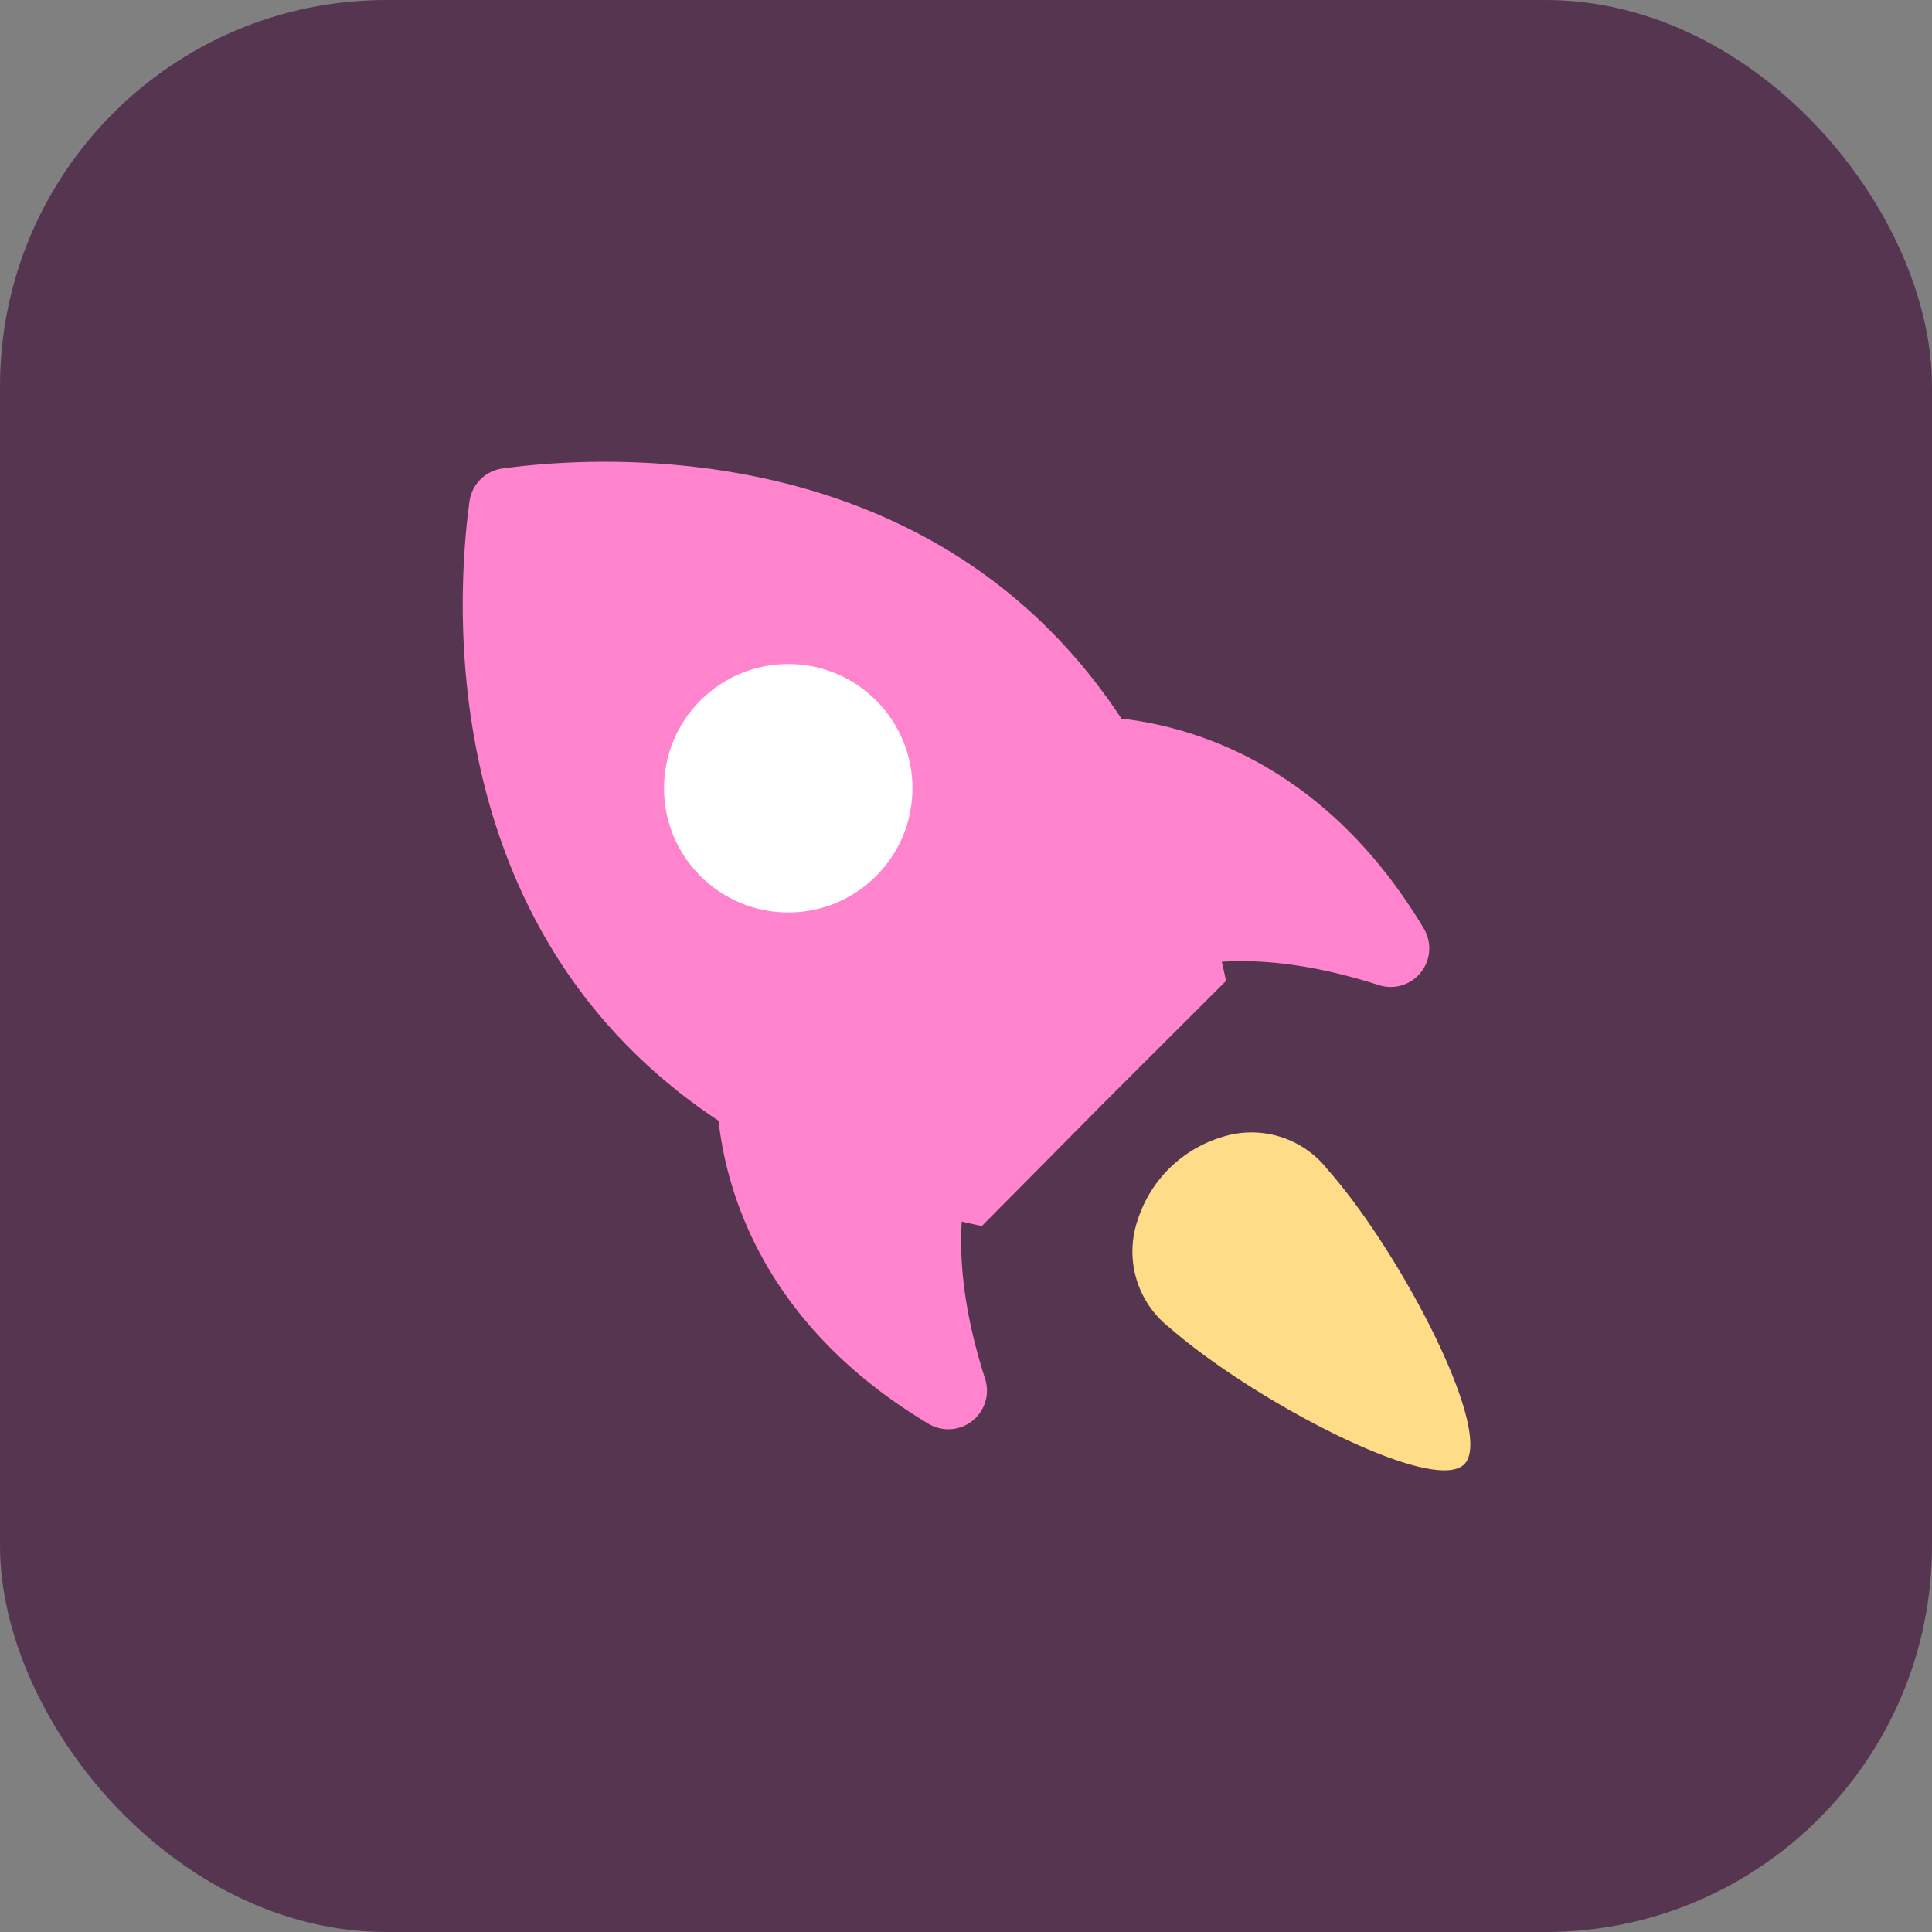
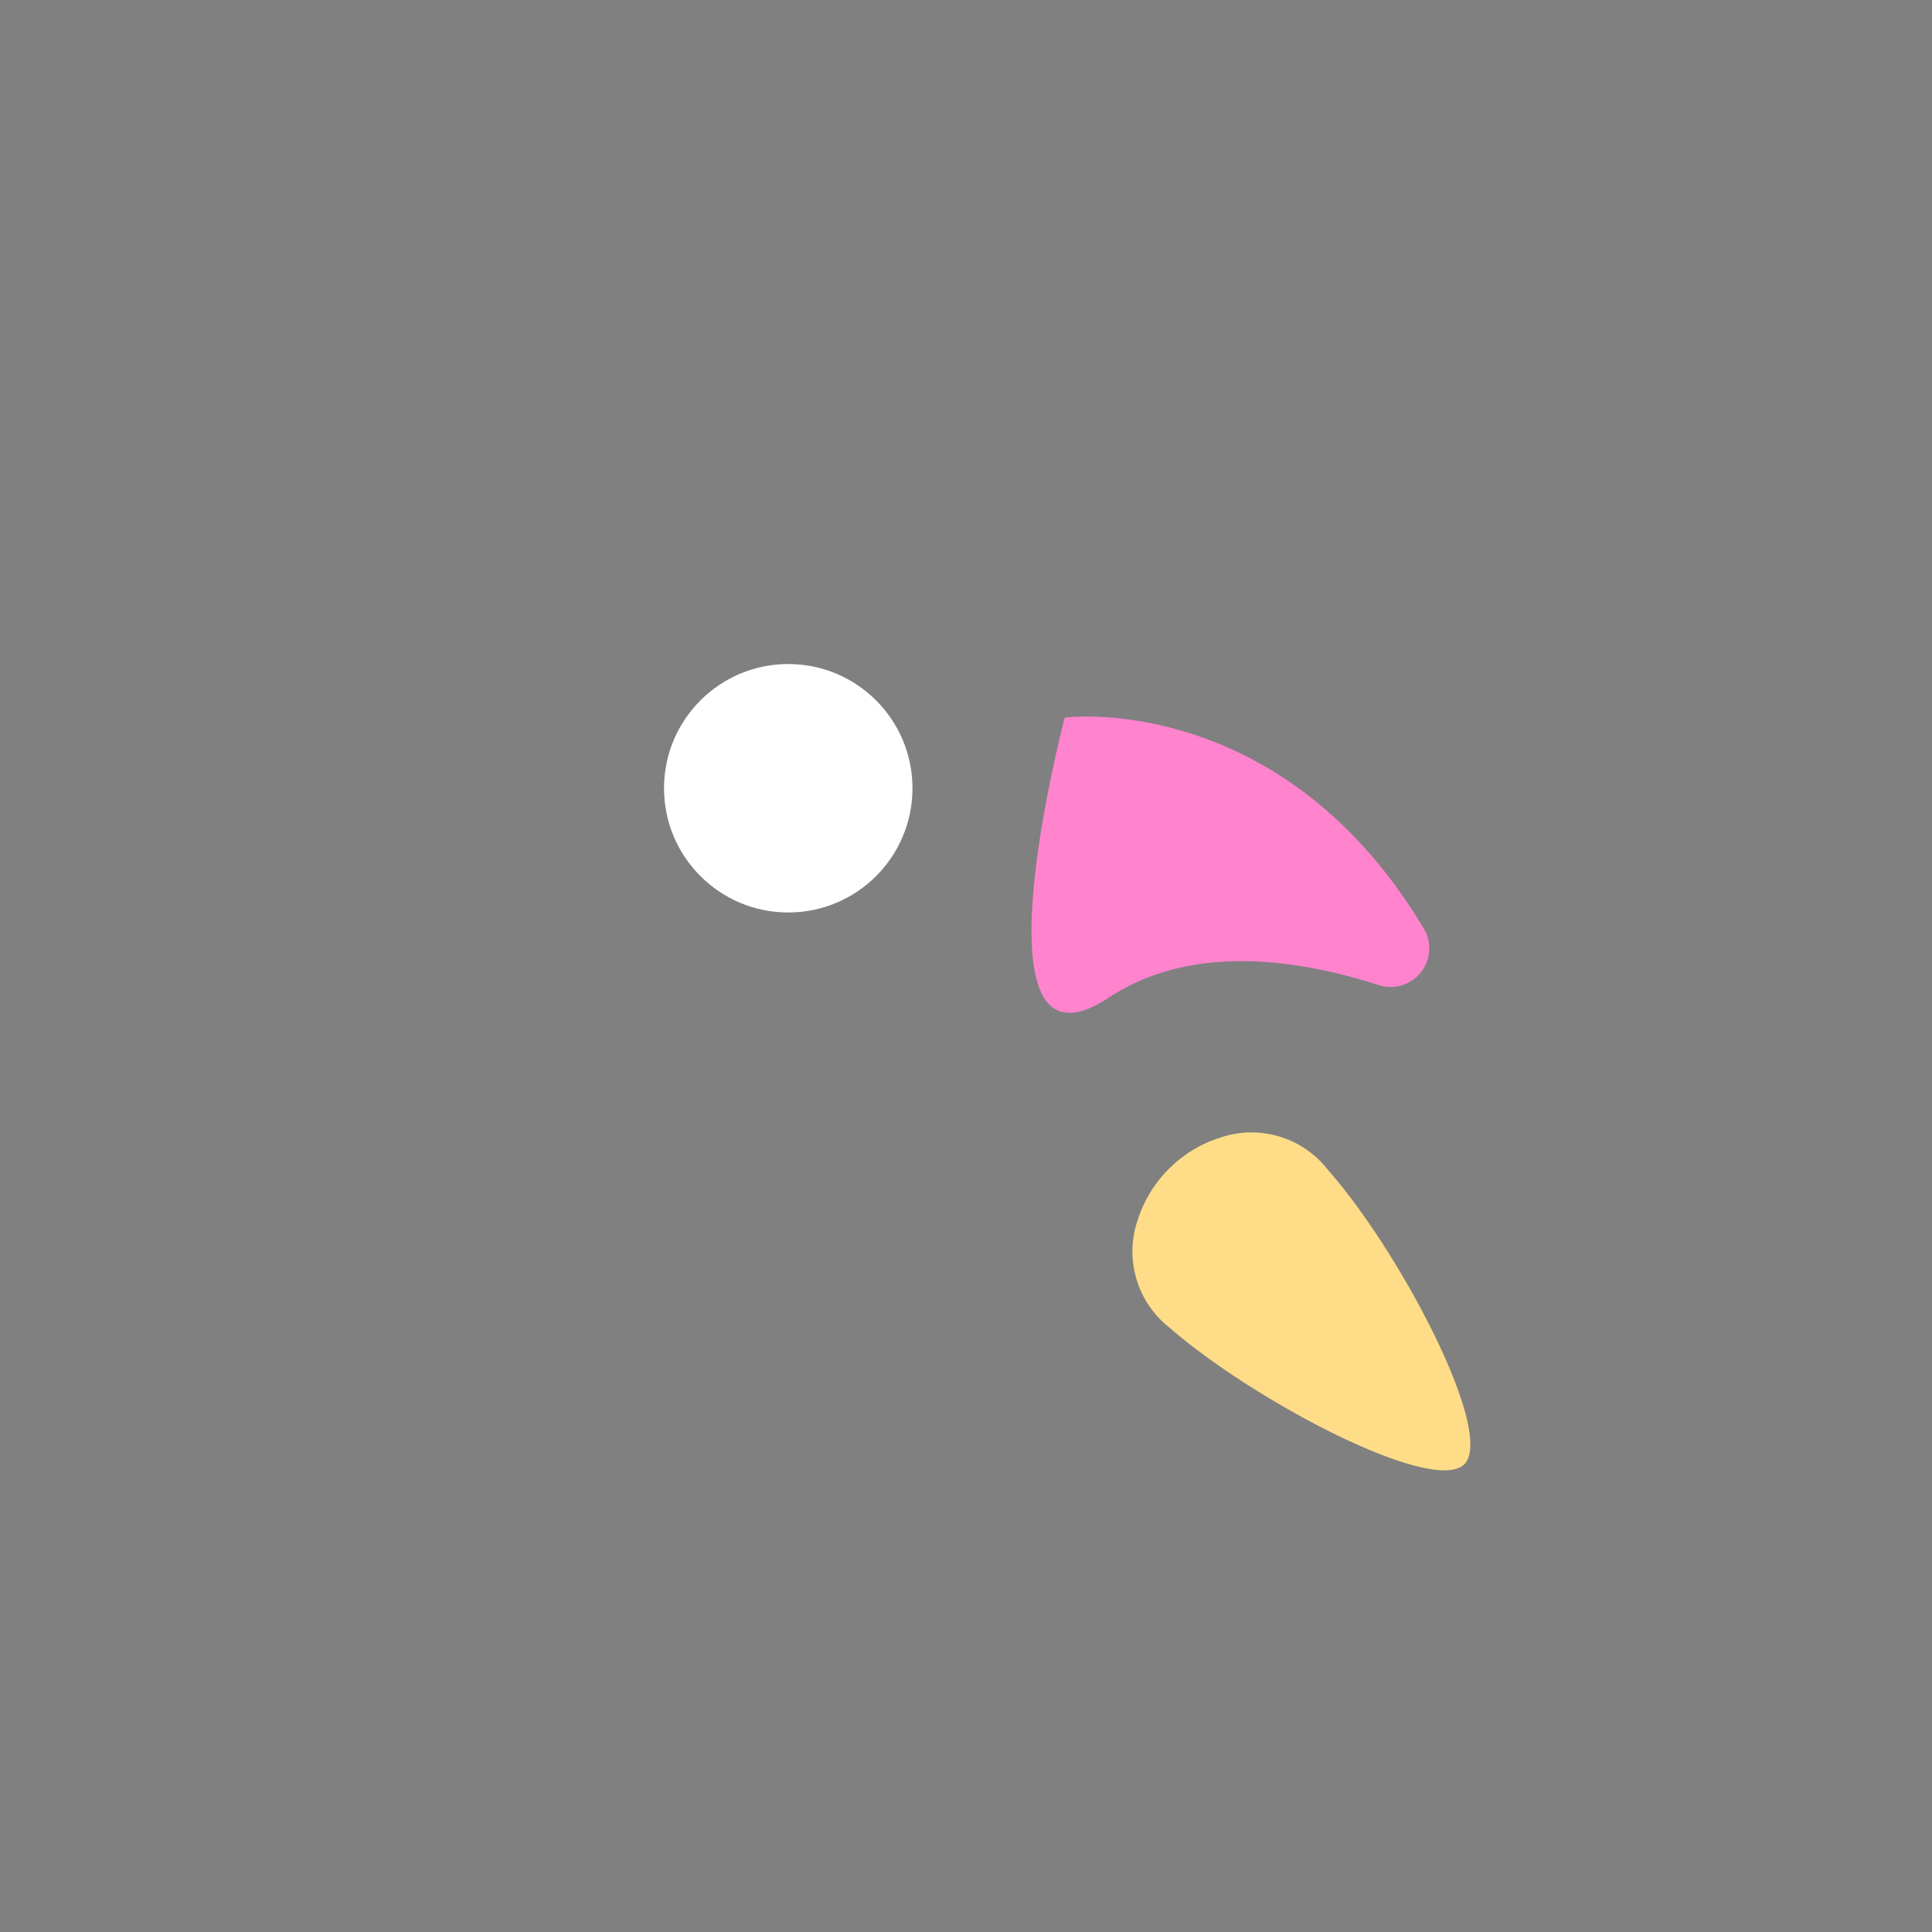
<svg xmlns="http://www.w3.org/2000/svg" viewBox="0 0 100 100">
  <rect x="0" y="0" width="100" height="100" fill="#808080" stroke="none" />
  <defs>
    <style>.cls-1{fill:#563550;}.cls-2{fill:#ff83cd;}.cls-3{fill:#fd8;}.cls-4{fill:#fff;}</style>
  </defs>
  <title>资源 2</title>
  <g id="图层_2" data-name="图层 2">
    <g id="图层_1-2" data-name="图层 1">
-       <rect class="cls-1" width="100" height="100" rx="20" />
-       <path class="cls-2" d="M57.11,57.11l6.35-6.34C57.3,21.87,32.28,23.39,26,24.25a2,2,0,0,0-1.7,1.7c-.86,6.33-2.38,31.35,26.52,37.51Z" />
-       <path class="cls-2" d="M37.14,55.1S35.7,66.29,48.05,73.69A2,2,0,0,0,51,71.4c-1.29-4-2.25-9.62.63-14C56.53,50,37.14,55.1,37.14,55.1Z" />
      <path class="cls-2" d="M55.11,37.14S66.29,35.7,73.69,48.05A2,2,0,0,1,71.4,51c-4-1.29-9.62-2.25-14,.63C50,56.53,55.11,37.14,55.11,37.14Z" />
      <path class="cls-3" d="M75.79,75.79c1.61-1.61-3.31-11-7.06-15.24a5,5,0,0,0-5.56-1.67,6.57,6.57,0,0,0-4.29,4.29,5,5,0,0,0,1.67,5.56C64.84,72.48,74.18,77.4,75.79,75.79Z" />
      <circle class="cls-4" cx="40.8" cy="40.8" r="6.43" />
    </g>
  </g>
</svg>